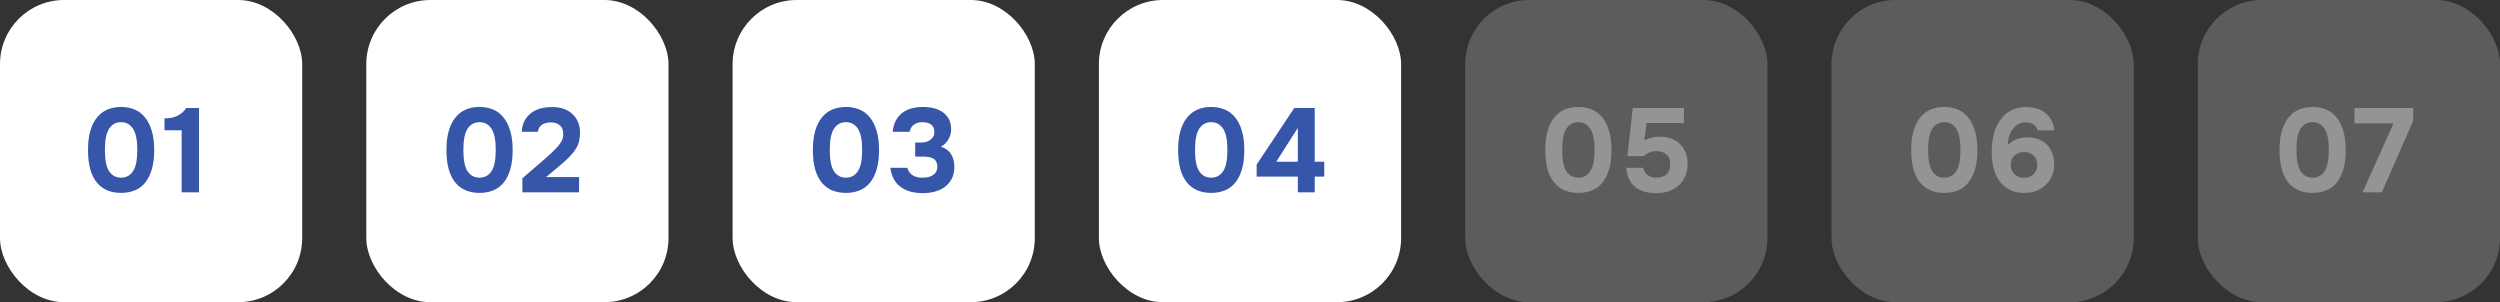
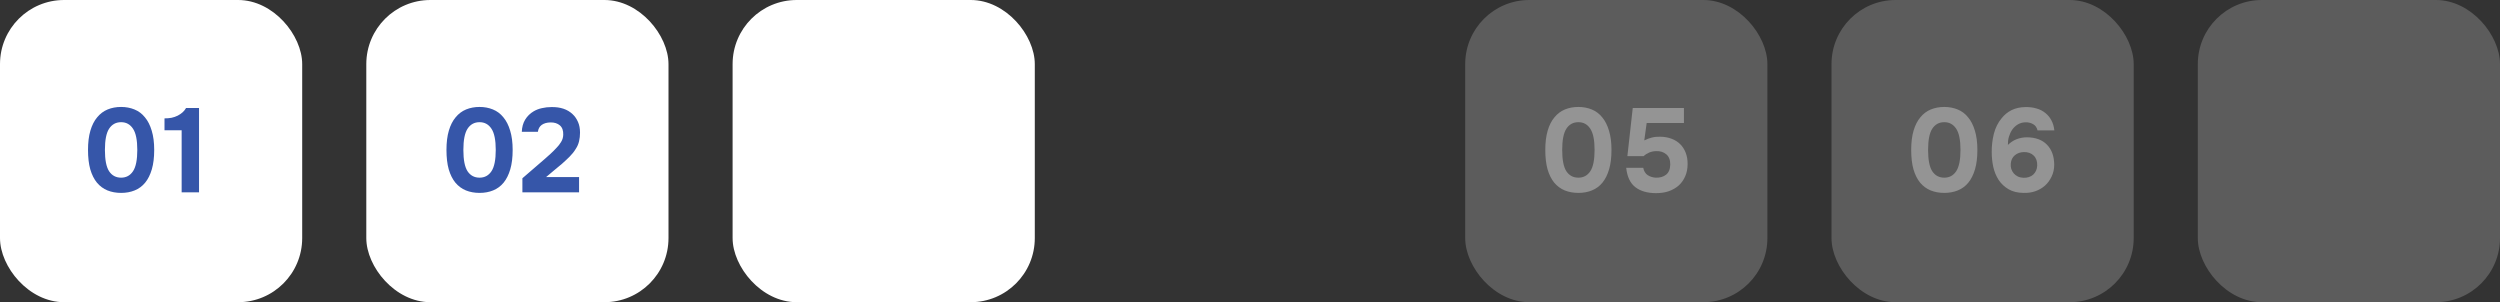
<svg xmlns="http://www.w3.org/2000/svg" width="273" height="33" viewBox="0 0 273 33" fill="none">
  <rect x="0" y="0" width="273" height="33" fill="#333333" stroke="none" />
  <rect width="33" height="33" rx="7" fill="white" />
  <path d="M13.225 11.679C13.753 11.679 14.239 11.77 14.681 11.952C15.131 12.134 15.513 12.42 15.825 12.81C16.145 13.191 16.392 13.677 16.566 14.266C16.748 14.855 16.839 15.557 16.839 16.372C16.839 17.195 16.752 17.902 16.579 18.491C16.405 19.08 16.163 19.566 15.851 19.947C15.539 20.328 15.157 20.61 14.707 20.792C14.265 20.974 13.771 21.065 13.225 21.065C12.679 21.065 12.18 20.974 11.73 20.792C11.288 20.61 10.906 20.328 10.586 19.947C10.274 19.566 10.031 19.08 9.858 18.491C9.693 17.902 9.611 17.195 9.611 16.372C9.611 15.557 9.697 14.855 9.871 14.266C10.044 13.677 10.291 13.191 10.612 12.81C10.932 12.42 11.314 12.134 11.756 11.952C12.198 11.77 12.687 11.679 13.225 11.679ZM13.225 19.401C13.779 19.401 14.213 19.167 14.525 18.699C14.837 18.231 14.993 17.455 14.993 16.372C14.993 15.297 14.837 14.526 14.525 14.058C14.213 13.581 13.779 13.343 13.225 13.343C12.661 13.343 12.224 13.581 11.912 14.058C11.608 14.526 11.457 15.297 11.457 16.372C11.457 17.455 11.608 18.231 11.912 18.699C12.224 19.167 12.661 19.401 13.225 19.401ZM21.734 21H19.836V14.227H17.964V12.927C18.241 12.927 18.497 12.905 18.731 12.862C18.973 12.81 19.199 12.732 19.407 12.628C19.589 12.533 19.762 12.416 19.927 12.277C20.091 12.13 20.221 11.969 20.317 11.796H21.734V21Z" fill="#3656A9" />
  <rect x="40" width="33" height="33" rx="7" fill="white" />
  <path d="M52.368 11.679C52.896 11.679 53.382 11.77 53.824 11.952C54.274 12.134 54.656 12.42 54.968 12.81C55.288 13.191 55.535 13.677 55.709 14.266C55.891 14.855 55.982 15.557 55.982 16.372C55.982 17.195 55.895 17.902 55.722 18.491C55.548 19.08 55.306 19.566 54.994 19.947C54.682 20.328 54.3 20.61 53.85 20.792C53.408 20.974 52.914 21.065 52.368 21.065C51.822 21.065 51.323 20.974 50.873 20.792C50.431 20.61 50.049 20.328 49.729 19.947C49.417 19.566 49.174 19.08 49.001 18.491C48.836 17.902 48.754 17.195 48.754 16.372C48.754 15.557 48.84 14.855 49.014 14.266C49.187 13.677 49.434 13.191 49.755 12.81C50.075 12.42 50.457 12.134 50.899 11.952C51.341 11.77 51.83 11.679 52.368 11.679ZM52.368 19.401C52.922 19.401 53.356 19.167 53.668 18.699C53.98 18.231 54.136 17.455 54.136 16.372C54.136 15.297 53.98 14.526 53.668 14.058C53.356 13.581 52.922 13.343 52.368 13.343C51.804 13.343 51.367 13.581 51.055 14.058C50.751 14.526 50.6 15.297 50.6 16.372C50.6 17.455 50.751 18.231 51.055 18.699C51.367 19.167 51.804 19.401 52.368 19.401ZM59.516 17.334C59.724 17.161 59.932 16.974 60.14 16.775C60.357 16.576 60.565 16.368 60.764 16.151C60.964 15.952 61.133 15.735 61.271 15.501C61.419 15.267 61.497 15.007 61.505 14.721C61.523 14.262 61.401 13.919 61.141 13.694C60.881 13.469 60.535 13.36 60.101 13.369C59.711 13.378 59.395 13.469 59.152 13.642C58.918 13.815 58.78 14.067 58.736 14.396H56.981C56.999 13.885 57.12 13.443 57.345 13.07C57.579 12.689 57.887 12.385 58.268 12.16C58.546 11.995 58.849 11.878 59.178 11.809C59.508 11.731 59.854 11.692 60.218 11.692C61.198 11.675 61.969 11.935 62.532 12.472C62.775 12.697 62.97 12.979 63.117 13.317C63.265 13.646 63.338 14.036 63.338 14.487C63.338 14.816 63.304 15.128 63.234 15.423C63.165 15.718 63.048 15.991 62.883 16.242C62.779 16.415 62.667 16.576 62.545 16.723C62.433 16.862 62.316 16.992 62.194 17.113C62.082 17.234 61.956 17.356 61.817 17.477C61.687 17.598 61.54 17.733 61.375 17.88C61.055 18.157 60.747 18.413 60.452 18.647C60.166 18.881 59.893 19.111 59.633 19.336H63.234V21H57.046V19.466L59.516 17.334Z" fill="#3656A9" />
  <rect x="80" width="33" height="33" rx="7" fill="white" />
-   <path d="M92.379 11.679C92.908 11.679 93.393 11.77 93.835 11.952C94.286 12.134 94.667 12.42 94.979 12.81C95.3 13.191 95.547 13.677 95.72 14.266C95.902 14.855 95.993 15.557 95.993 16.372C95.993 17.195 95.906 17.902 95.733 18.491C95.56 19.08 95.317 19.566 95.005 19.947C94.693 20.328 94.312 20.61 93.861 20.792C93.419 20.974 92.925 21.065 92.379 21.065C91.833 21.065 91.335 20.974 90.884 20.792C90.442 20.61 90.061 20.328 89.74 19.947C89.428 19.566 89.185 19.08 89.012 18.491C88.847 17.902 88.765 17.195 88.765 16.372C88.765 15.557 88.852 14.855 89.025 14.266C89.198 13.677 89.445 13.191 89.766 12.81C90.087 12.42 90.468 12.134 90.91 11.952C91.352 11.77 91.842 11.679 92.379 11.679ZM92.379 19.401C92.934 19.401 93.367 19.167 93.679 18.699C93.991 18.231 94.147 17.455 94.147 16.372C94.147 15.297 93.991 14.526 93.679 14.058C93.367 13.581 92.934 13.343 92.379 13.343C91.816 13.343 91.378 13.581 91.066 14.058C90.763 14.526 90.611 15.297 90.611 16.372C90.611 17.455 90.763 18.231 91.066 18.699C91.378 19.167 91.816 19.401 92.379 19.401ZM97.482 14.396C97.525 13.928 97.634 13.529 97.807 13.2C97.98 12.871 98.21 12.589 98.496 12.355C98.791 12.121 99.129 11.952 99.51 11.848C99.9 11.735 100.338 11.679 100.823 11.679C101.213 11.679 101.581 11.722 101.928 11.809C102.283 11.887 102.604 12.021 102.89 12.212C103.185 12.403 103.419 12.654 103.592 12.966C103.774 13.278 103.865 13.659 103.865 14.11C103.865 14.491 103.77 14.855 103.579 15.202C103.388 15.549 103.111 15.822 102.747 16.021C103.276 16.194 103.657 16.485 103.891 16.892C104.125 17.299 104.233 17.776 104.216 18.322C104.199 18.825 104.09 19.249 103.891 19.596C103.692 19.943 103.436 20.229 103.124 20.454C102.812 20.671 102.452 20.831 102.045 20.935C101.638 21.039 101.213 21.091 100.771 21.091C99.792 21.091 98.99 20.87 98.366 20.428C97.742 19.986 97.361 19.284 97.222 18.322H99.081C99.142 18.539 99.228 18.716 99.341 18.855C99.462 18.994 99.597 19.106 99.744 19.193C99.9 19.271 100.065 19.327 100.238 19.362C100.411 19.388 100.589 19.401 100.771 19.401C100.979 19.401 101.178 19.379 101.369 19.336C101.56 19.293 101.729 19.223 101.876 19.128C102.023 19.033 102.14 18.907 102.227 18.751C102.314 18.586 102.357 18.387 102.357 18.153C102.357 17.98 102.318 17.819 102.24 17.672C102.171 17.525 102.075 17.416 101.954 17.347C101.798 17.243 101.625 17.178 101.434 17.152C101.252 17.117 101.061 17.1 100.862 17.1H99.939V15.566H100.563C100.788 15.566 100.992 15.54 101.174 15.488C101.356 15.427 101.521 15.336 101.668 15.215C101.772 15.12 101.859 15.011 101.928 14.89C101.997 14.76 102.032 14.608 102.032 14.435C102.032 14.227 101.997 14.054 101.928 13.915C101.859 13.768 101.763 13.655 101.642 13.577C101.521 13.49 101.378 13.43 101.213 13.395C101.048 13.36 100.875 13.343 100.693 13.343C100.364 13.343 100.073 13.43 99.822 13.603C99.571 13.768 99.406 14.032 99.328 14.396H97.482Z" fill="#3656A9" />
-   <rect x="120" width="33" height="33" rx="7" fill="white" />
-   <path d="M132.265 11.679C132.793 11.679 133.279 11.77 133.721 11.952C134.171 12.134 134.553 12.42 134.865 12.81C135.185 13.191 135.432 13.677 135.606 14.266C135.788 14.855 135.879 15.557 135.879 16.372C135.879 17.195 135.792 17.902 135.619 18.491C135.445 19.08 135.203 19.566 134.891 19.947C134.579 20.328 134.197 20.61 133.747 20.792C133.305 20.974 132.811 21.065 132.265 21.065C131.719 21.065 131.22 20.974 130.77 20.792C130.328 20.61 129.946 20.328 129.626 19.947C129.314 19.566 129.071 19.08 128.898 18.491C128.733 17.902 128.651 17.195 128.651 16.372C128.651 15.557 128.737 14.855 128.911 14.266C129.084 13.677 129.331 13.191 129.652 12.81C129.972 12.42 130.354 12.134 130.796 11.952C131.238 11.77 131.727 11.679 132.265 11.679ZM132.265 19.401C132.819 19.401 133.253 19.167 133.565 18.699C133.877 18.231 134.033 17.455 134.033 16.372C134.033 15.297 133.877 14.526 133.565 14.058C133.253 13.581 132.819 13.343 132.265 13.343C131.701 13.343 131.264 13.581 130.952 14.058C130.648 14.526 130.497 15.297 130.497 16.372C130.497 17.455 130.648 18.231 130.952 18.699C131.264 19.167 131.701 19.401 132.265 19.401ZM143.569 17.659H144.609V19.284H143.569V21H141.723V19.284H137.225V17.971L141.333 11.796H143.569V17.659ZM139.37 17.659H141.723V13.967L139.37 17.659Z" fill="#3656A9" />
  <rect x="160" width="33" height="33" rx="7" fill="white" fill-opacity="0.2" />
  <path d="M172.36 11.679C172.889 11.679 173.374 11.77 173.816 11.952C174.267 12.134 174.648 12.42 174.96 12.81C175.281 13.191 175.528 13.677 175.701 14.266C175.883 14.855 175.974 15.557 175.974 16.372C175.974 17.195 175.887 17.902 175.714 18.491C175.541 19.08 175.298 19.566 174.986 19.947C174.674 20.328 174.293 20.61 173.842 20.792C173.4 20.974 172.906 21.065 172.36 21.065C171.814 21.065 171.316 20.974 170.865 20.792C170.423 20.61 170.042 20.328 169.721 19.947C169.409 19.566 169.166 19.08 168.993 18.491C168.828 17.902 168.746 17.195 168.746 16.372C168.746 15.557 168.833 14.855 169.006 14.266C169.179 13.677 169.426 13.191 169.747 12.81C170.068 12.42 170.449 12.134 170.891 11.952C171.333 11.77 171.823 11.679 172.36 11.679ZM172.36 19.401C172.915 19.401 173.348 19.167 173.66 18.699C173.972 18.231 174.128 17.455 174.128 16.372C174.128 15.297 173.972 14.526 173.66 14.058C173.348 13.581 172.915 13.343 172.36 13.343C171.797 13.343 171.359 13.581 171.047 14.058C170.744 14.526 170.592 15.297 170.592 16.372C170.592 17.455 170.744 18.231 171.047 18.699C171.359 19.167 171.797 19.401 172.36 19.401ZM177.71 17.048L178.295 11.796H183.885V13.434H179.816L179.556 15.332C179.851 15.185 180.128 15.081 180.388 15.02C180.657 14.951 180.964 14.92 181.311 14.929C181.762 14.938 182.169 15.011 182.533 15.15C182.906 15.289 183.222 15.488 183.482 15.748C183.742 16.008 183.941 16.32 184.08 16.684C184.219 17.039 184.288 17.442 184.288 17.893C184.288 18.396 184.201 18.846 184.028 19.245C183.855 19.644 183.616 19.982 183.313 20.259C182.992 20.536 182.628 20.744 182.221 20.883C181.822 21.022 181.363 21.091 180.843 21.091C179.898 21.091 179.144 20.874 178.581 20.441C178.018 20.008 177.684 19.301 177.58 18.322H179.439C179.517 18.695 179.682 18.963 179.933 19.128C180.193 19.293 180.483 19.384 180.804 19.401C181.263 19.418 181.64 19.31 181.935 19.076C182.23 18.842 182.381 18.474 182.39 17.971C182.399 17.477 182.256 17.104 181.961 16.853C181.666 16.602 181.294 16.485 180.843 16.502C180.574 16.511 180.323 16.563 180.089 16.658C179.864 16.753 179.664 16.883 179.491 17.048H177.71Z" fill="white" fill-opacity="0.34" />
  <rect x="200" width="33" height="33" rx="7" fill="white" fill-opacity="0.2" />
  <path d="M212.316 11.679C212.844 11.679 213.33 11.77 213.772 11.952C214.222 12.134 214.604 12.42 214.916 12.81C215.236 13.191 215.483 13.677 215.657 14.266C215.839 14.855 215.93 15.557 215.93 16.372C215.93 17.195 215.843 17.902 215.67 18.491C215.496 19.08 215.254 19.566 214.942 19.947C214.63 20.328 214.248 20.61 213.798 20.792C213.356 20.974 212.862 21.065 212.316 21.065C211.77 21.065 211.271 20.974 210.821 20.792C210.379 20.61 209.997 20.328 209.677 19.947C209.365 19.566 209.122 19.08 208.949 18.491C208.784 17.902 208.702 17.195 208.702 16.372C208.702 15.557 208.788 14.855 208.962 14.266C209.135 13.677 209.382 13.191 209.703 12.81C210.023 12.42 210.405 12.134 210.847 11.952C211.289 11.77 211.778 11.679 212.316 11.679ZM212.316 19.401C212.87 19.401 213.304 19.167 213.616 18.699C213.928 18.231 214.084 17.455 214.084 16.372C214.084 15.297 213.928 14.526 213.616 14.058C213.304 13.581 212.87 13.343 212.316 13.343C211.752 13.343 211.315 13.581 211.003 14.058C210.699 14.526 210.548 15.297 210.548 16.372C210.548 17.455 210.699 18.231 211.003 18.699C211.315 19.167 211.752 19.401 212.316 19.401ZM222.501 14.24C222.423 13.919 222.259 13.69 222.007 13.551C221.756 13.412 221.479 13.347 221.175 13.356C220.863 13.365 220.586 13.443 220.343 13.59C220.101 13.737 219.897 13.928 219.732 14.162C219.576 14.396 219.455 14.66 219.368 14.955C219.29 15.241 219.256 15.531 219.264 15.826C219.542 15.549 219.858 15.341 220.213 15.202C220.577 15.063 220.954 14.994 221.344 14.994C222.289 15.003 223.017 15.271 223.528 15.8C224.048 16.329 224.313 17.057 224.321 17.984C224.321 18.452 224.226 18.885 224.035 19.284C223.845 19.683 223.602 20.012 223.307 20.272C223.004 20.541 222.653 20.744 222.254 20.883C221.856 21.022 221.422 21.082 220.954 21.065C220.313 21.056 219.771 20.922 219.329 20.662C218.887 20.402 218.528 20.064 218.25 19.648C217.982 19.232 217.787 18.76 217.665 18.231C217.553 17.702 217.496 17.161 217.496 16.606C217.488 15.939 217.566 15.271 217.73 14.604C217.904 13.937 218.19 13.369 218.588 12.901C218.874 12.537 219.23 12.247 219.654 12.03C220.088 11.813 220.595 11.701 221.175 11.692C221.617 11.683 222.025 11.735 222.397 11.848C222.77 11.952 223.095 12.121 223.372 12.355C223.632 12.563 223.845 12.823 224.009 13.135C224.183 13.447 224.291 13.815 224.334 14.24H222.501ZM220.967 19.414C221.175 19.423 221.37 19.397 221.552 19.336C221.734 19.275 221.89 19.189 222.02 19.076C222.15 18.955 222.254 18.812 222.332 18.647C222.41 18.474 222.454 18.287 222.462 18.088C222.48 17.62 222.354 17.256 222.085 16.996C221.817 16.727 221.457 16.597 221.006 16.606C220.616 16.615 220.287 16.732 220.018 16.957C219.758 17.174 219.611 17.477 219.576 17.867C219.559 18.066 219.576 18.257 219.628 18.439C219.689 18.621 219.78 18.786 219.901 18.933C220.023 19.072 220.17 19.184 220.343 19.271C220.525 19.358 220.733 19.405 220.967 19.414Z" fill="white" fill-opacity="0.34" />
  <rect x="240" width="33" height="33" rx="7" fill="white" fill-opacity="0.2" />
-   <path d="M252.539 11.679C253.068 11.679 253.553 11.77 253.995 11.952C254.446 12.134 254.827 12.42 255.139 12.81C255.46 13.191 255.707 13.677 255.88 14.266C256.062 14.855 256.153 15.557 256.153 16.372C256.153 17.195 256.066 17.902 255.893 18.491C255.72 19.08 255.477 19.566 255.165 19.947C254.853 20.328 254.472 20.61 254.021 20.792C253.579 20.974 253.085 21.065 252.539 21.065C251.993 21.065 251.495 20.974 251.044 20.792C250.602 20.61 250.221 20.328 249.9 19.947C249.588 19.566 249.345 19.08 249.172 18.491C249.007 17.902 248.925 17.195 248.925 16.372C248.925 15.557 249.012 14.855 249.185 14.266C249.358 13.677 249.605 13.191 249.926 12.81C250.247 12.42 250.628 12.134 251.07 11.952C251.512 11.77 252.002 11.679 252.539 11.679ZM252.539 19.401C253.094 19.401 253.527 19.167 253.839 18.699C254.151 18.231 254.307 17.455 254.307 16.372C254.307 15.297 254.151 14.526 253.839 14.058C253.527 13.581 253.094 13.343 252.539 13.343C251.976 13.343 251.538 13.581 251.226 14.058C250.923 14.526 250.771 15.297 250.771 16.372C250.771 17.455 250.923 18.231 251.226 18.699C251.538 19.167 251.976 19.401 252.539 19.401ZM257.993 21L261.373 13.473H257.109V11.796H263.518V13.2L260.099 21H257.993Z" fill="white" fill-opacity="0.34" />
</svg>